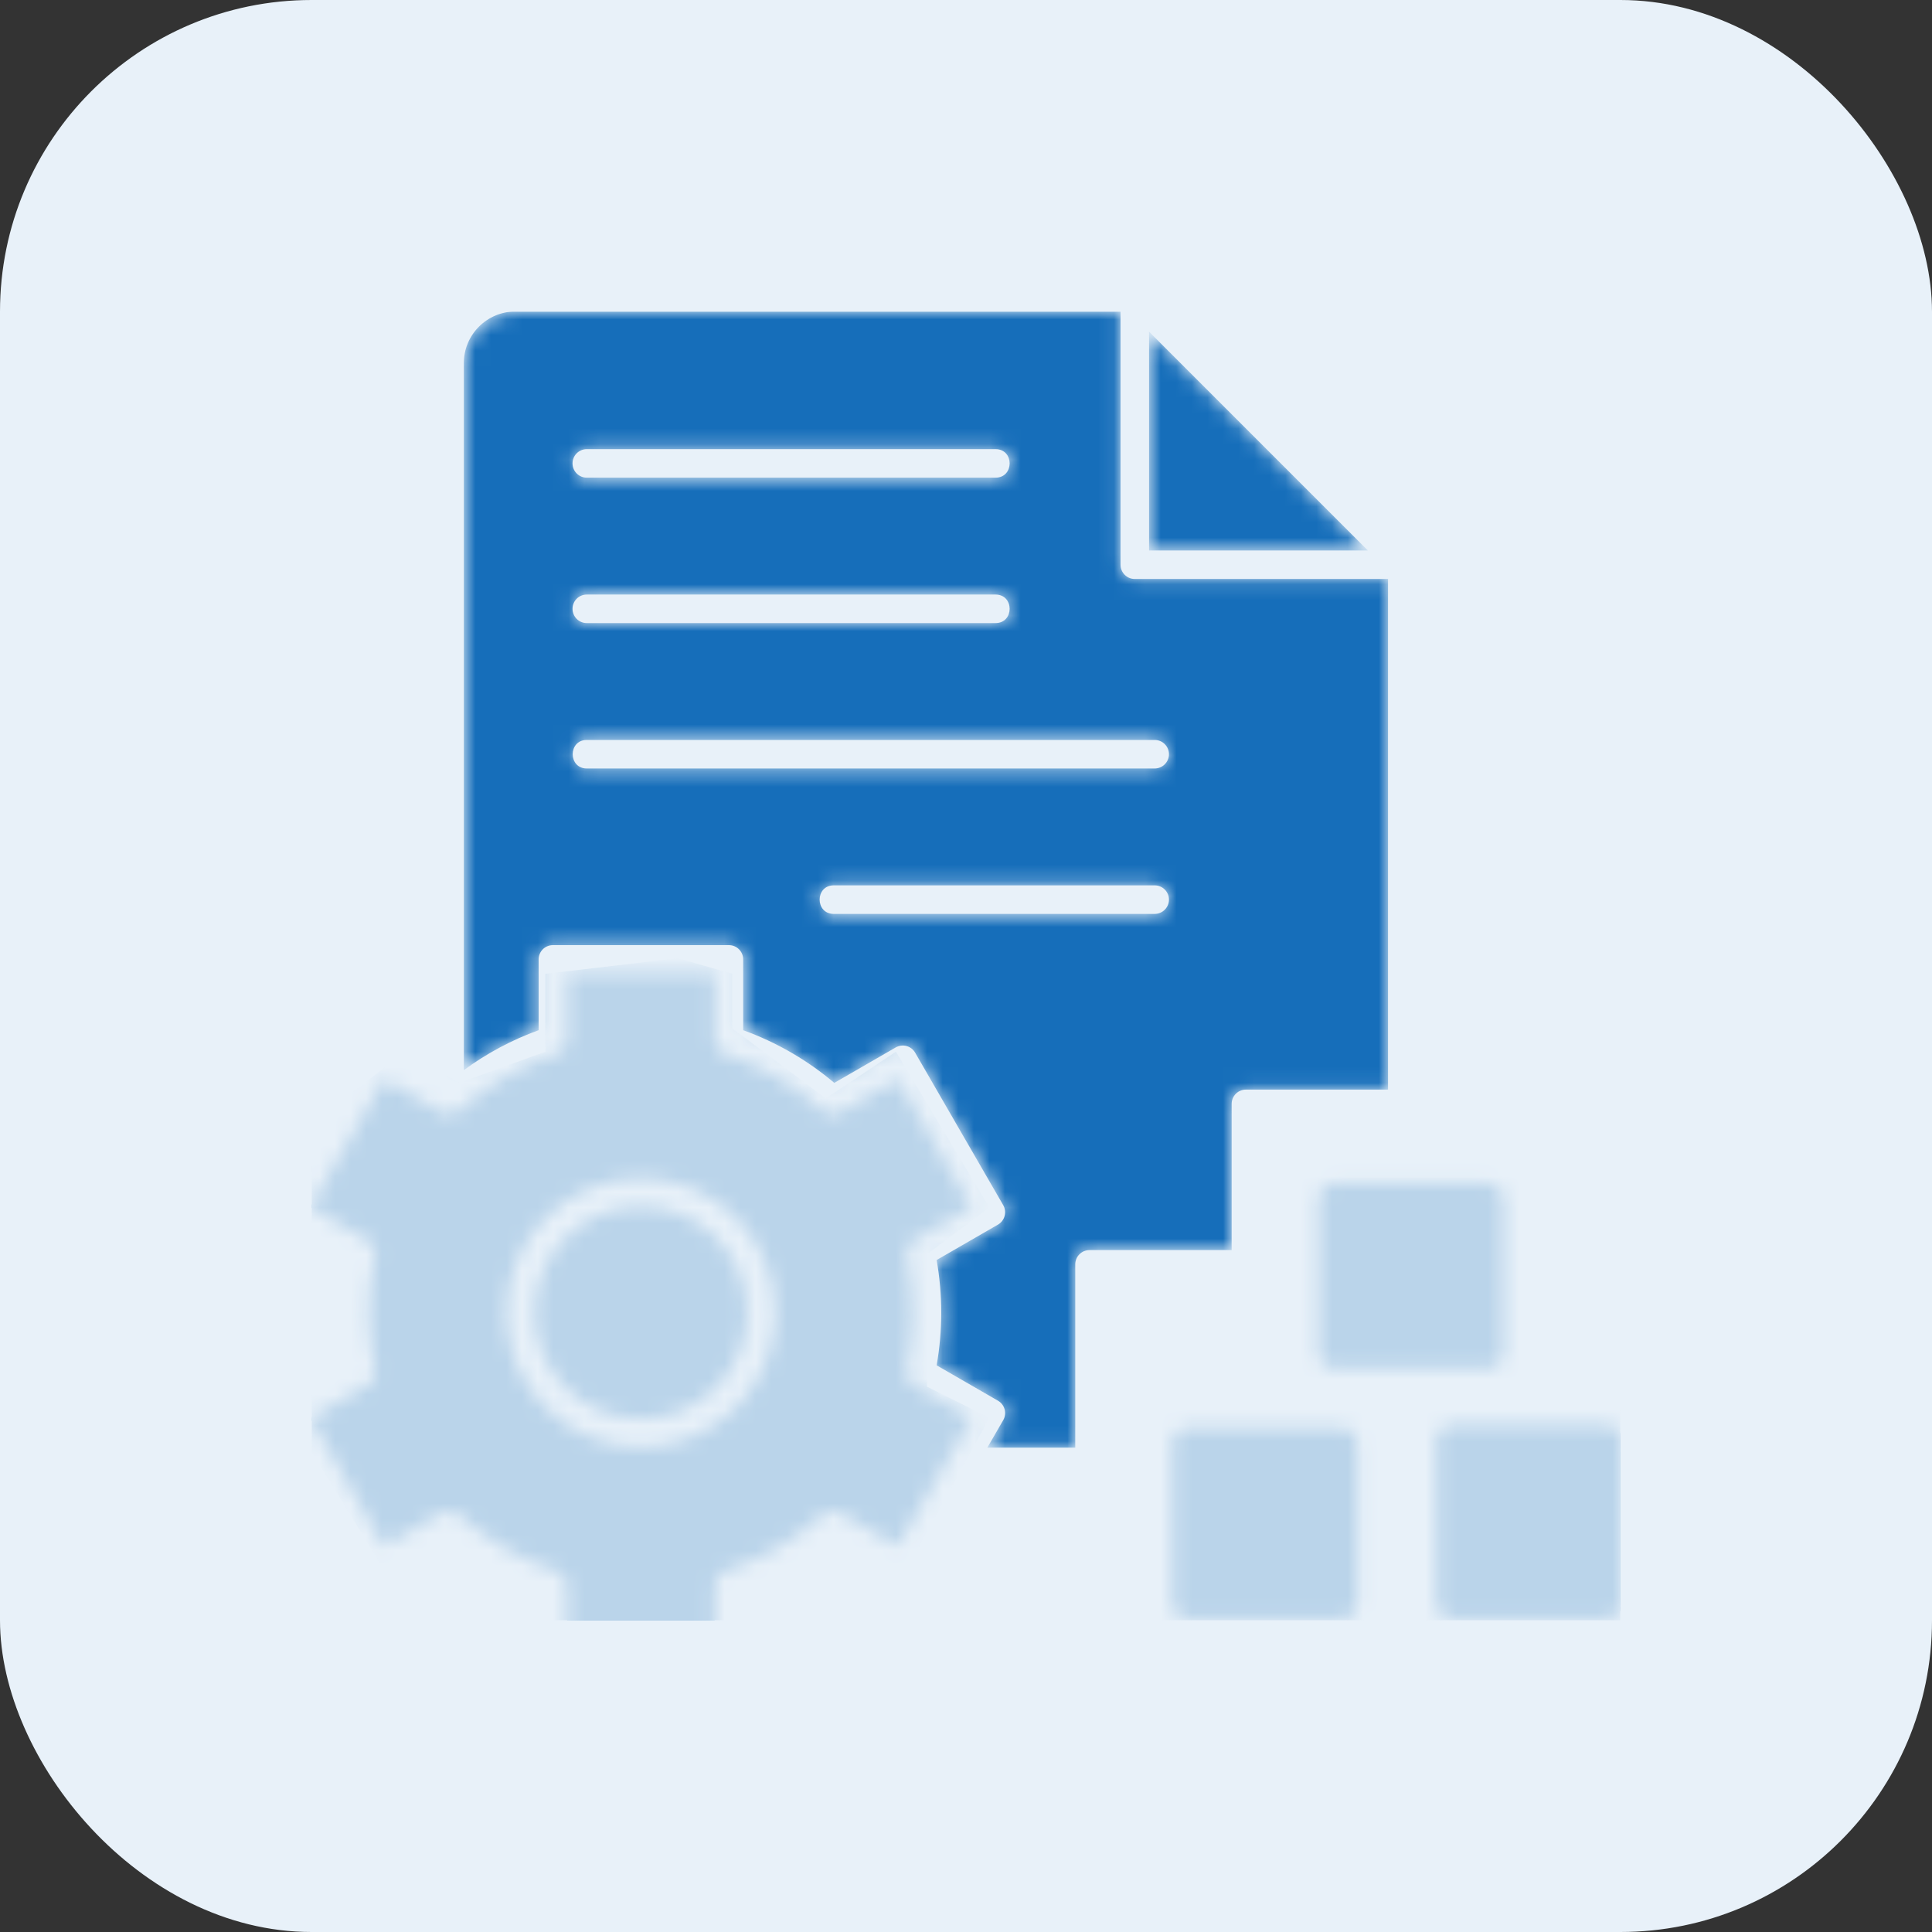
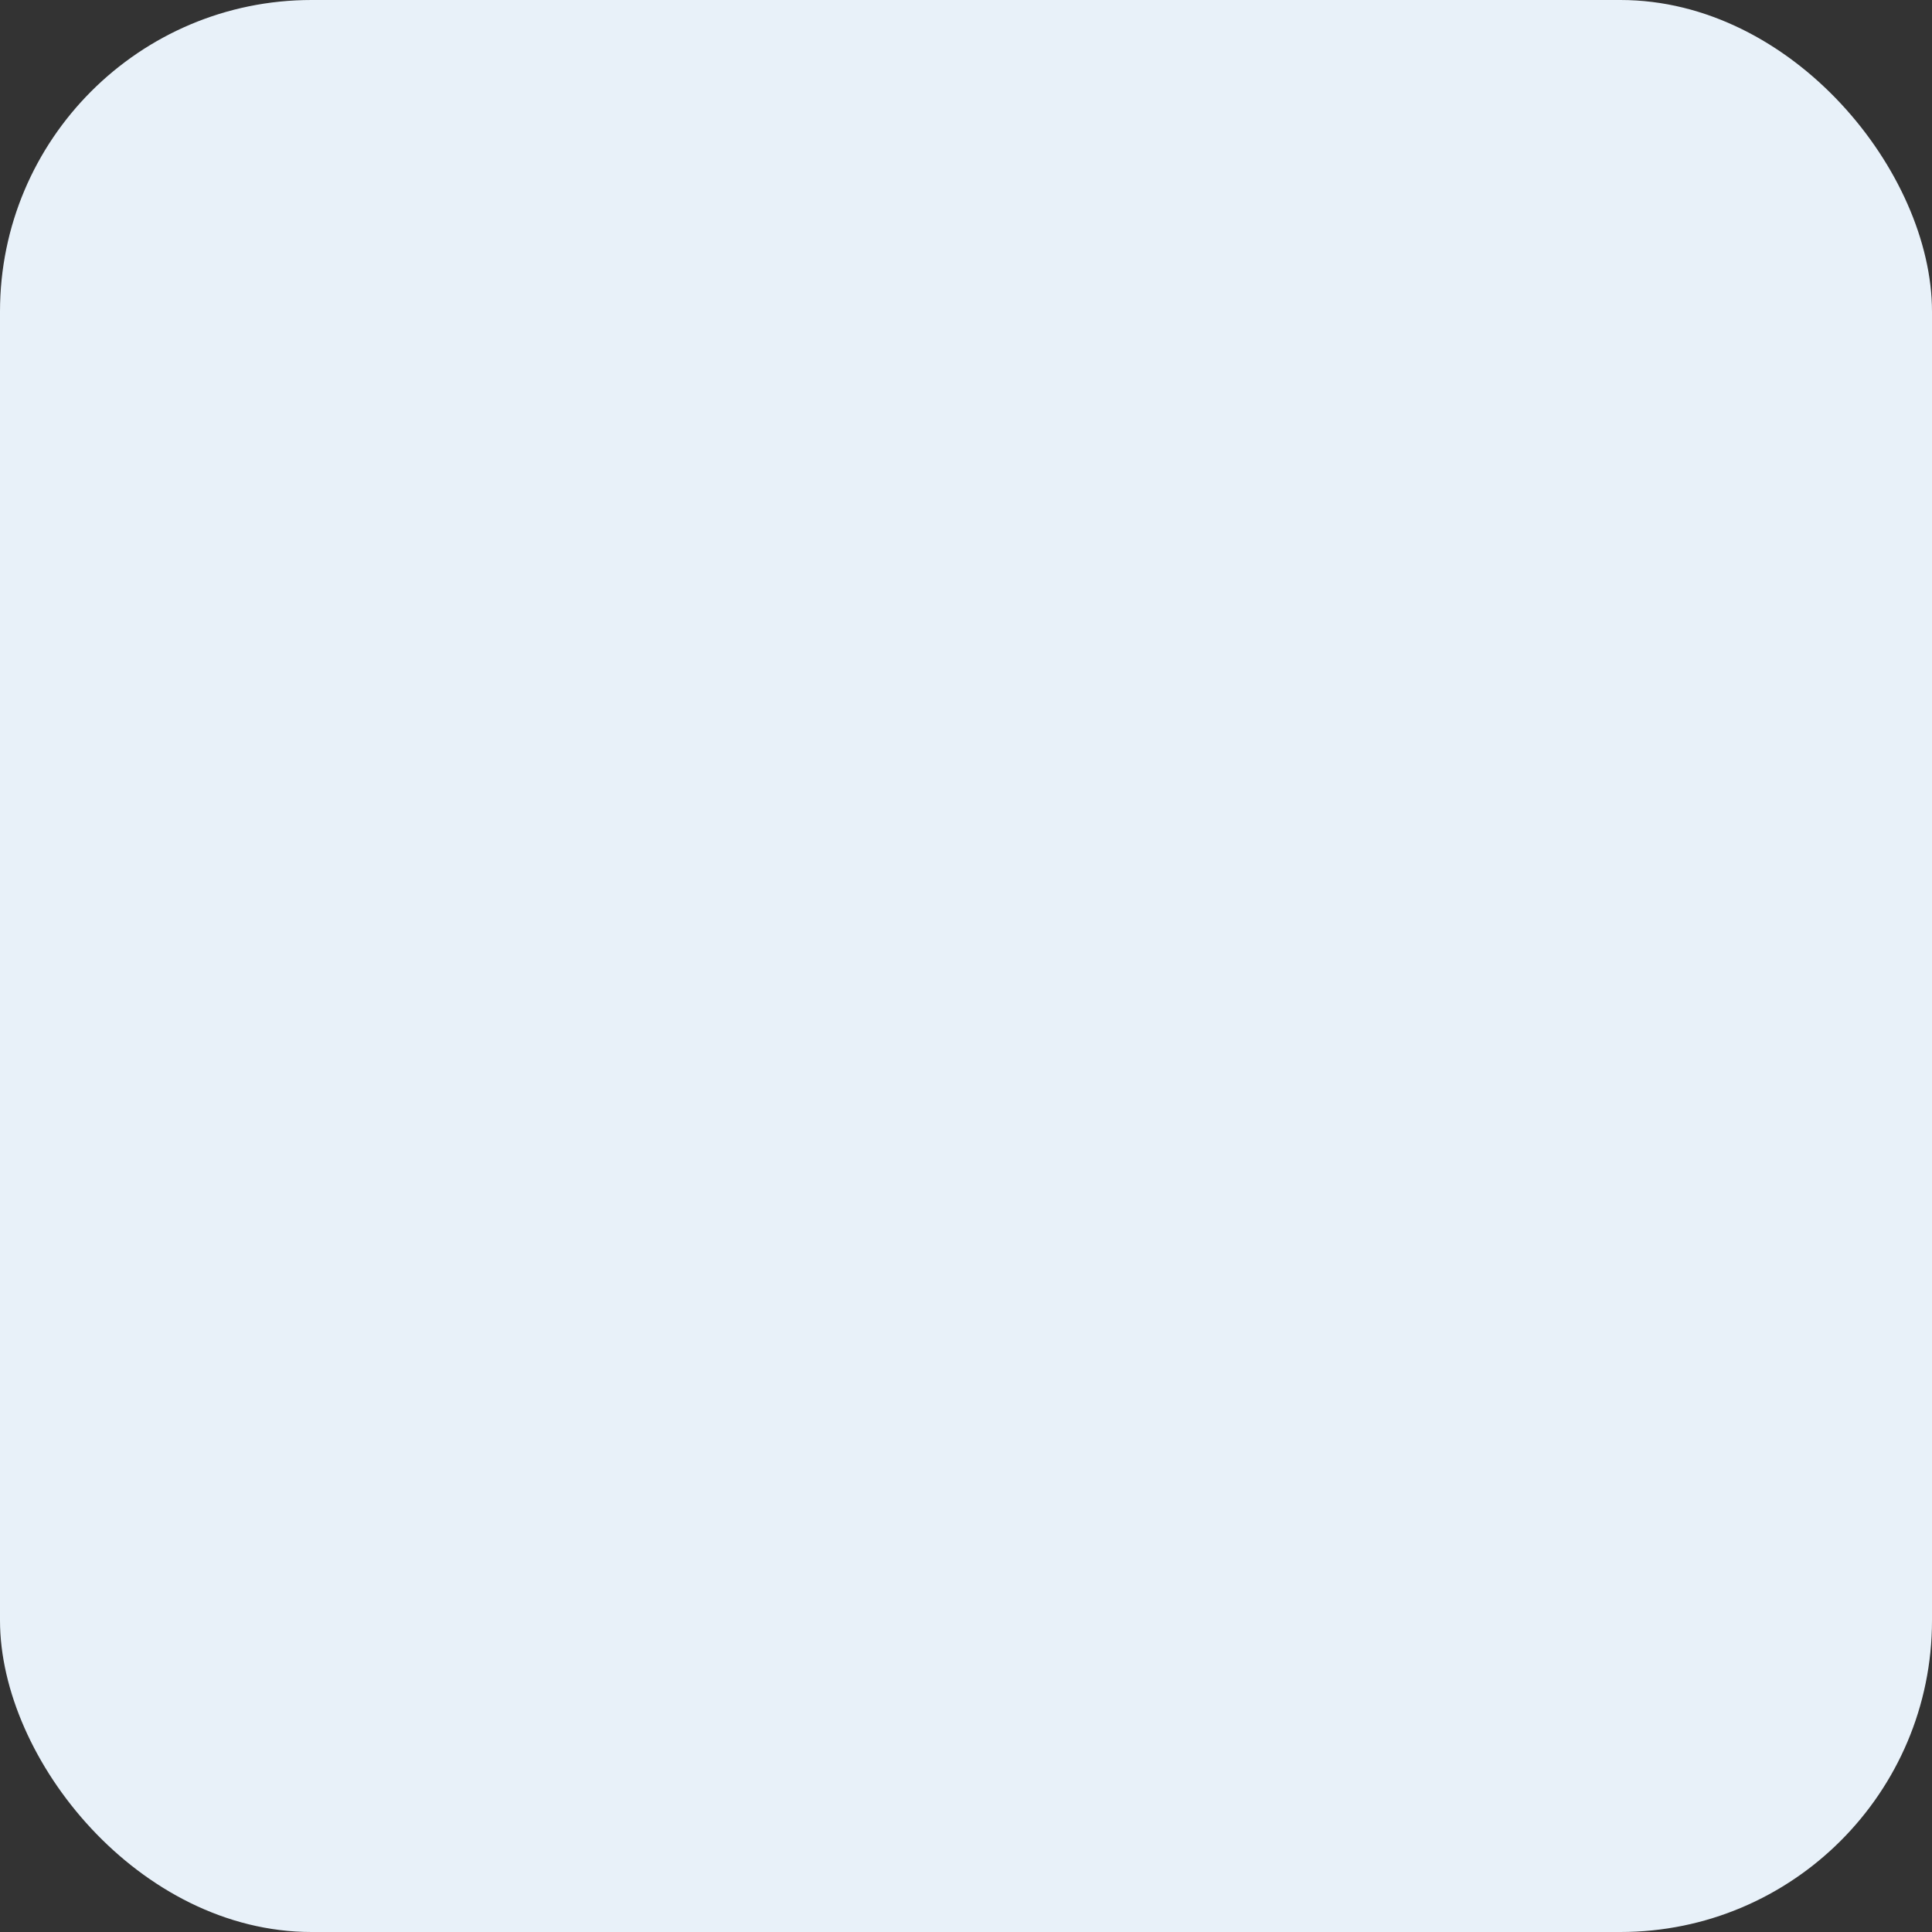
<svg xmlns="http://www.w3.org/2000/svg" width="124" height="124" viewBox="0 0 124 124" fill="none">
  <rect x="0" y="0" width="124" height="124" fill="#333333" stroke="none" />
  <rect width="124" height="124" rx="20" fill="#E8F1F9" />
  <g clip-path="url(#clip0_2720_2)">
    <mask id="mask0_2720_2" style="mask-type:alpha" maskUnits="userSpaceOnUse" x="19" y="19" width="86" height="88">
-       <path fill-rule="evenodd" clip-rule="evenodd" d="M89.087 37.161V69.933H79.966C79.461 69.933 79.051 70.342 79.051 70.847V80.234H69.927C69.422 80.234 69.013 80.644 69.013 81.149V92.913H63.37L64.388 91.151C64.641 90.713 64.49 90.153 64.053 89.901L60.115 87.628C60.51 85.408 60.509 83.093 60.115 80.871L64.053 78.598C64.49 78.345 64.64 77.786 64.388 77.348L58.736 67.563C58.484 67.125 57.926 66.975 57.487 67.228L53.548 69.502C51.802 68.029 49.84 66.895 47.699 66.12V61.576C47.699 61.071 47.289 60.661 46.785 60.661H35.485C34.98 60.661 34.57 61.071 34.57 61.576V66.12C32.848 66.743 31.243 67.605 29.77 68.684V23.303C29.77 21.479 31.256 19.993 33.08 19.993H71.918V36.246C71.918 36.753 72.328 37.161 72.834 37.161H89.087ZM73.749 21.287V35.331H87.793L73.749 21.287ZM57.609 99.229L62.346 91.028L58.634 88.885C58.29 88.687 58.114 88.29 58.197 87.902C58.708 85.498 58.708 83.003 58.197 80.596C58.114 80.208 58.29 79.811 58.634 79.614L62.346 77.471L57.609 69.27L53.896 71.415C53.554 71.612 53.12 71.567 52.825 71.301C50.983 69.634 48.854 68.404 46.502 67.645C46.125 67.522 45.87 67.171 45.87 66.774V62.491H36.4V66.775C36.4 67.173 36.144 67.524 35.765 67.645C33.415 68.404 31.289 69.634 29.444 71.301C29.149 71.567 28.718 71.612 28.373 71.415L24.658 69.27L19.924 77.471L23.636 79.614C23.977 79.811 24.155 80.208 24.073 80.596C23.559 82.997 23.559 85.5 24.073 87.902C24.155 88.29 23.977 88.687 23.636 88.885L19.924 91.028L24.658 99.229L28.372 97.086C28.716 96.886 29.149 96.932 29.442 97.199C31.287 98.865 33.413 100.094 35.765 100.854C36.144 100.976 36.4 101.328 36.4 101.725V106.007H45.87V101.725C45.87 101.328 46.125 100.976 46.502 100.854C48.854 100.094 50.983 98.865 52.825 97.199C53.12 96.932 53.554 96.886 53.896 97.086L57.609 99.229ZM41.134 75.604C36.367 75.604 32.488 79.482 32.488 84.249C32.488 89.017 36.367 92.897 41.134 92.897C45.902 92.897 49.78 89.017 49.78 84.249C49.78 79.482 45.902 75.604 41.134 75.604ZM41.134 91.066C44.893 91.066 47.95 88.008 47.95 84.249C47.95 80.492 44.893 77.434 41.134 77.434C37.375 77.434 34.318 80.492 34.318 84.249C34.318 88.008 37.375 91.066 41.134 91.066ZM85.549 75.963C85.045 75.963 84.634 76.373 84.634 76.877V86.916C84.634 87.421 85.045 87.831 85.549 87.831H95.586C96.09 87.831 96.501 87.421 96.501 86.916V76.877C96.501 76.373 96.09 75.963 95.586 75.963H85.549ZM93.124 91.46H103.162C103.668 91.46 104.077 91.87 104.077 92.375V102.995C104.077 103.5 103.668 103.91 103.162 103.91H93.124C92.619 103.91 92.209 103.5 92.209 102.995V92.375C92.209 91.87 92.619 91.46 93.124 91.46ZM76.161 91.667C75.656 91.667 75.245 92.075 75.245 92.582V102.995C75.245 103.5 75.656 103.91 76.161 103.91H86.197C86.703 103.91 87.112 103.5 87.112 102.995V92.582C87.112 92.075 86.703 91.667 86.197 91.667H76.161ZM36.746 29.742C36.746 30.247 37.154 30.657 37.661 30.657H63.897C65.103 30.657 65.103 28.827 63.897 28.827H37.661C37.154 28.827 36.746 29.237 36.746 29.742ZM36.746 39.075C36.746 39.58 37.154 39.99 37.661 39.99H63.897C65.102 39.99 65.104 38.16 63.897 38.16H37.661C37.154 38.16 36.746 38.568 36.746 39.075ZM75.026 48.407C75.026 47.902 74.616 47.492 74.111 47.492H37.661C36.456 47.492 36.456 49.322 37.661 49.322H74.111C74.616 49.322 75.026 48.912 75.026 48.407ZM75.026 57.74C75.026 57.235 74.616 56.825 74.111 56.825H53.51C52.305 56.825 52.305 58.656 53.51 58.656H74.111C74.616 58.656 75.026 58.245 75.026 57.74Z" fill="#166EBA" />
-     </mask>
+       </mask>
    <g mask="url(#mask0_2720_2)">
-       <path fill-rule="evenodd" clip-rule="evenodd" d="M89.087 37.161V69.933H79.966C79.461 69.933 79.051 70.342 79.051 70.847V80.234H69.927C69.422 80.234 69.013 80.644 69.013 81.149V92.913H63.37L64.388 91.151C64.641 90.713 64.49 90.153 64.053 89.901L60.115 87.628C60.51 85.408 60.509 83.093 60.115 80.871L64.053 78.598C64.49 78.345 64.64 77.786 64.388 77.348L58.736 67.563C58.484 67.125 57.926 66.975 57.487 67.228L53.548 69.502C51.802 68.029 49.84 66.895 47.699 66.12V61.576C47.699 61.071 47.289 60.661 46.785 60.661H35.485C34.98 60.661 34.57 61.071 34.57 61.576V66.12C32.848 66.743 31.243 67.605 29.77 68.684V23.303C29.77 21.479 31.256 19.993 33.08 19.993H71.918V36.246C71.918 36.753 72.328 37.161 72.834 37.161H89.087ZM73.749 21.287V35.331H87.793L73.749 21.287ZM57.609 99.229L62.346 91.028L58.634 88.885C58.29 88.687 58.114 88.29 58.197 87.902C58.708 85.498 58.708 83.003 58.197 80.596C58.114 80.208 58.29 79.811 58.634 79.614L62.346 77.471L57.609 69.27L53.896 71.415C53.554 71.612 53.12 71.567 52.825 71.301C50.983 69.634 48.854 68.404 46.502 67.645C46.125 67.522 45.87 67.171 45.87 66.774V62.491H36.4V66.775C36.4 67.173 36.144 67.524 35.765 67.645C33.415 68.404 31.289 69.634 29.444 71.301C29.149 71.567 28.718 71.612 28.373 71.415L24.658 69.27L19.924 77.471L23.636 79.614C23.977 79.811 24.155 80.208 24.073 80.596C23.559 82.997 23.559 85.5 24.073 87.902C24.155 88.29 23.977 88.687 23.636 88.885L19.924 91.028L24.658 99.229L28.372 97.086C28.716 96.886 29.149 96.932 29.442 97.199C31.287 98.865 33.413 100.094 35.765 100.854C36.144 100.976 36.4 101.328 36.4 101.725V106.007H45.87V101.725C45.87 101.328 46.125 100.976 46.502 100.854C48.854 100.094 50.983 98.865 52.825 97.199C53.12 96.932 53.554 96.886 53.896 97.086L57.609 99.229ZM41.134 75.604C36.367 75.604 32.488 79.482 32.488 84.249C32.488 89.017 36.367 92.897 41.134 92.897C45.902 92.897 49.78 89.017 49.78 84.249C49.78 79.482 45.902 75.604 41.134 75.604ZM41.134 91.066C44.893 91.066 47.95 88.008 47.95 84.249C47.95 80.492 44.893 77.434 41.134 77.434C37.375 77.434 34.318 80.492 34.318 84.249C34.318 88.008 37.375 91.066 41.134 91.066ZM85.549 75.963C85.045 75.963 84.634 76.373 84.634 76.877V86.916C84.634 87.421 85.045 87.831 85.549 87.831H95.586C96.09 87.831 96.501 87.421 96.501 86.916V76.877C96.501 76.373 96.09 75.963 95.586 75.963H85.549ZM93.124 91.46H103.162C103.668 91.46 104.077 91.87 104.077 92.375V102.995C104.077 103.5 103.668 103.91 103.162 103.91H93.124C92.619 103.91 92.209 103.5 92.209 102.995V92.375C92.209 91.87 92.619 91.46 93.124 91.46ZM76.161 91.667C75.656 91.667 75.245 92.075 75.245 92.582V102.995C75.245 103.5 75.656 103.91 76.161 103.91H86.197C86.703 103.91 87.112 103.5 87.112 102.995V92.582C87.112 92.075 86.703 91.667 86.197 91.667H76.161ZM36.746 29.742C36.746 30.247 37.154 30.657 37.661 30.657H63.897C65.103 30.657 65.103 28.827 63.897 28.827H37.661C37.154 28.827 36.746 29.237 36.746 29.742ZM36.746 39.075C36.746 39.58 37.154 39.99 37.661 39.99H63.897C65.102 39.99 65.104 38.16 63.897 38.16H37.661C37.154 38.16 36.746 38.568 36.746 39.075ZM75.026 48.407C75.026 47.902 74.616 47.492 74.111 47.492H37.661C36.456 47.492 36.456 49.322 37.661 49.322H74.111C74.616 49.322 75.026 48.912 75.026 48.407ZM75.026 57.74C75.026 57.235 74.616 56.825 74.111 56.825H53.51C52.305 56.825 52.305 58.656 53.51 58.656H74.111C74.616 58.656 75.026 58.245 75.026 57.74Z" fill="#166EBA" />
-       <path d="M75.5 86C74.333 90.833 71.9 100.8 71.5 102V104.5H106.5V91.5L99.5 86L98 73H84L81 80.5L75.5 86Z" fill="#BAD4EA" />
-       <path d="M16.5 87.5L24.5 100.5L35 110L57.5 102L63.5 91L59.5 89V86V80.5L63.5 77.5L57.5 67.5L53 70.5L47 66V62.5L43.5 61.5L35 62.5V67.5L29.5 69.5L26 67.5L19.5 72.5L16.5 87.5Z" fill="#BAD4EA" />
-     </g>
+       </g>
  </g>
  <defs>
    <clipPath id="clip0_2720_2">
      <rect width="84" height="84" fill="white" transform="translate(20 20)" />
    </clipPath>
  </defs>
</svg>